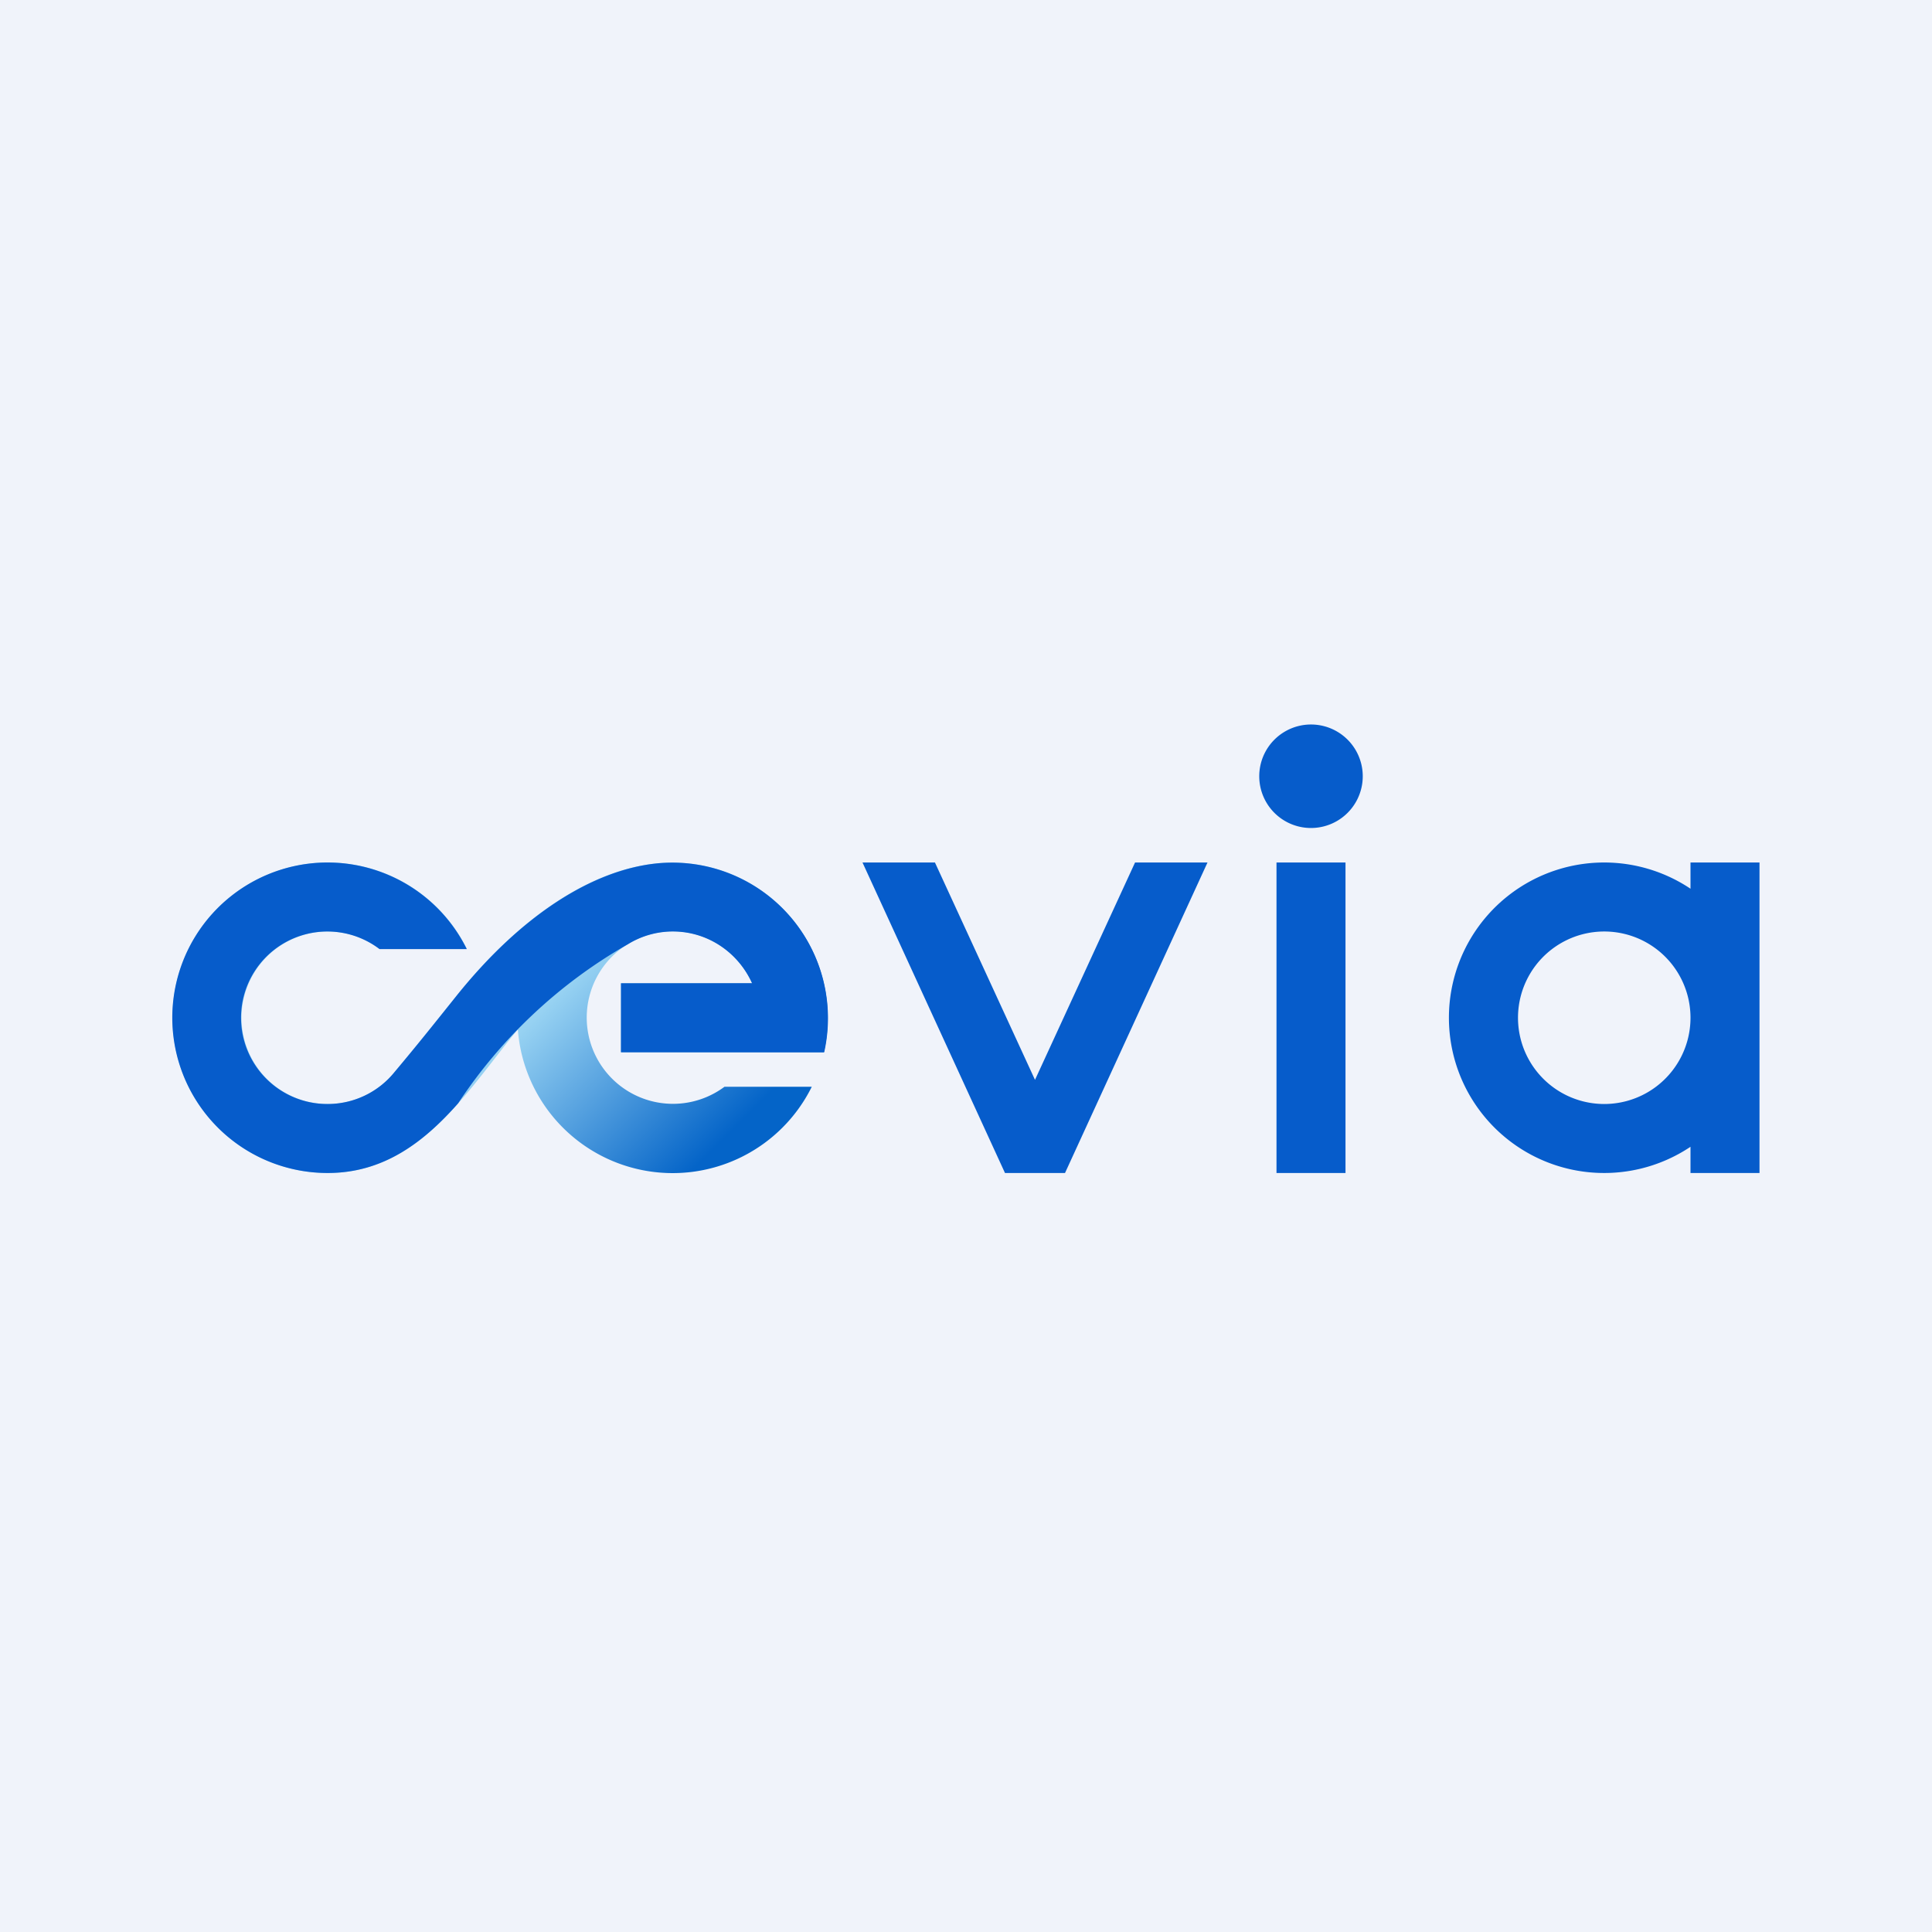
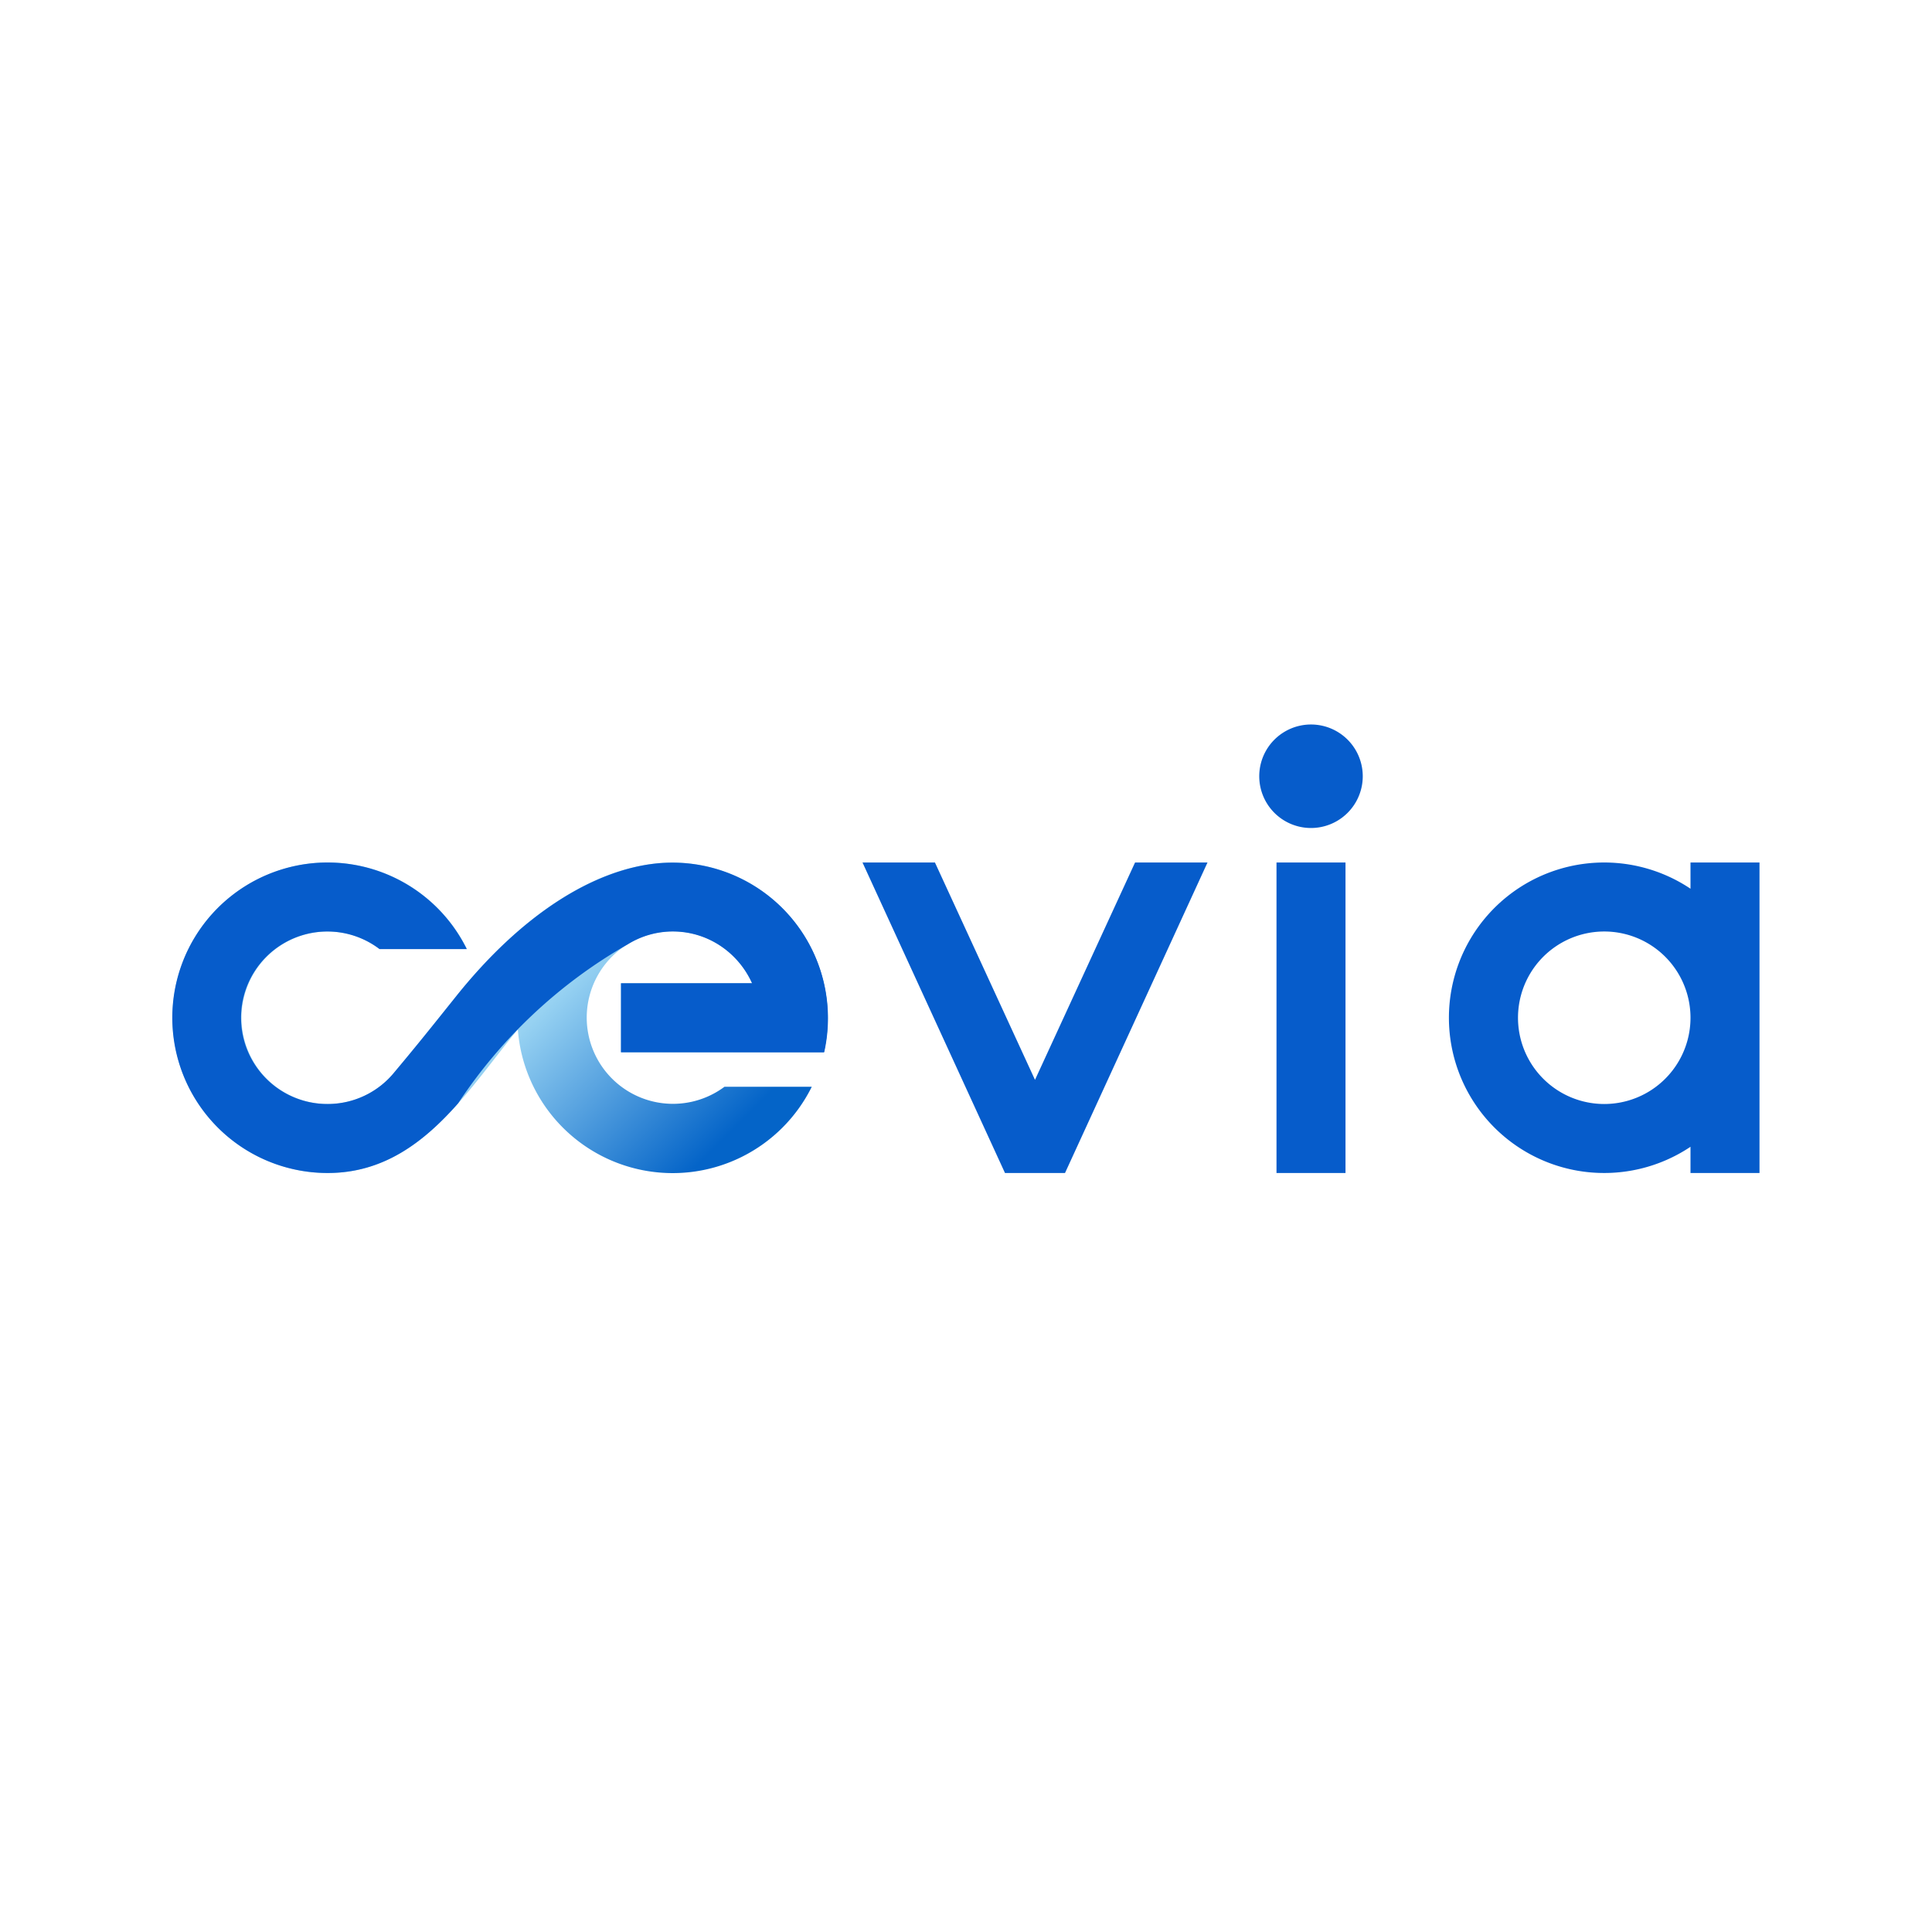
<svg xmlns="http://www.w3.org/2000/svg" width="56" height="56" viewBox="0 0 56 56">
-   <path fill="#F0F3FA" d="M0 0h56v56H0z" />
  <path fill="#065CCB" d="M37 25h2v9h-2zM25 25l4.13 9h1.74L35 25h-2.1L30 31.3 27.1 25H25ZM39.5 22.5a1.5 1.5 0 1 1-3 0 1.5 1.5 0 0 1 3 0ZM49 25.76a4.5 4.5 0 1 0 0 7.48V34h2v-9h-2v.76Zm0 3.74a2.5 2.5 0 1 1-5 0 2.5 2.5 0 0 1 5 0Z" />
  <path d="M11.43 31.09c.68-.82 1.07-1.31 1.79-2.21 1.92-2.4 3.97-3.66 5.78-3.85a4.5 4.5 0 0 1 4.88 5.47H18v-2h3.8a2.5 2.5 0 1 0-.8 3h2.53a4.5 4.5 0 0 1-8.52-1.66l-.23.28C13.38 31.88 12 34 9.5 34a4.5 4.5 0 1 1 4.03-6.5H11a2.5 2.5 0 1 0 .43 3.59Z" fill="url(#a)" />
  <path d="M13.22 28.88c-.72.9-1.11 1.39-1.79 2.2A2.49 2.49 0 0 1 9.5 32a2.5 2.5 0 1 1 1.5-4.49h2.53A4.5 4.5 0 1 0 9.5 34c1.63 0 2.79-.9 3.78-2.02a14.5 14.5 0 0 1 4.92-4.61 2.48 2.48 0 0 1 1.3-.37c1.03 0 1.9.62 2.3 1.5H18v2h5.89A4.51 4.51 0 0 0 19 25.03c-1.8.2-3.86 1.45-5.78 3.85Z" fill="#065CCB" />
  <defs>
    <linearGradient id="a" x1="16" y1="29" x2="20.5" y2="33.5" gradientUnits="userSpaceOnUse">
      <stop stop-color="#97D2F2" />
      <stop offset="1" stop-color="#0464C8" />
    </linearGradient>
  </defs>
</svg>